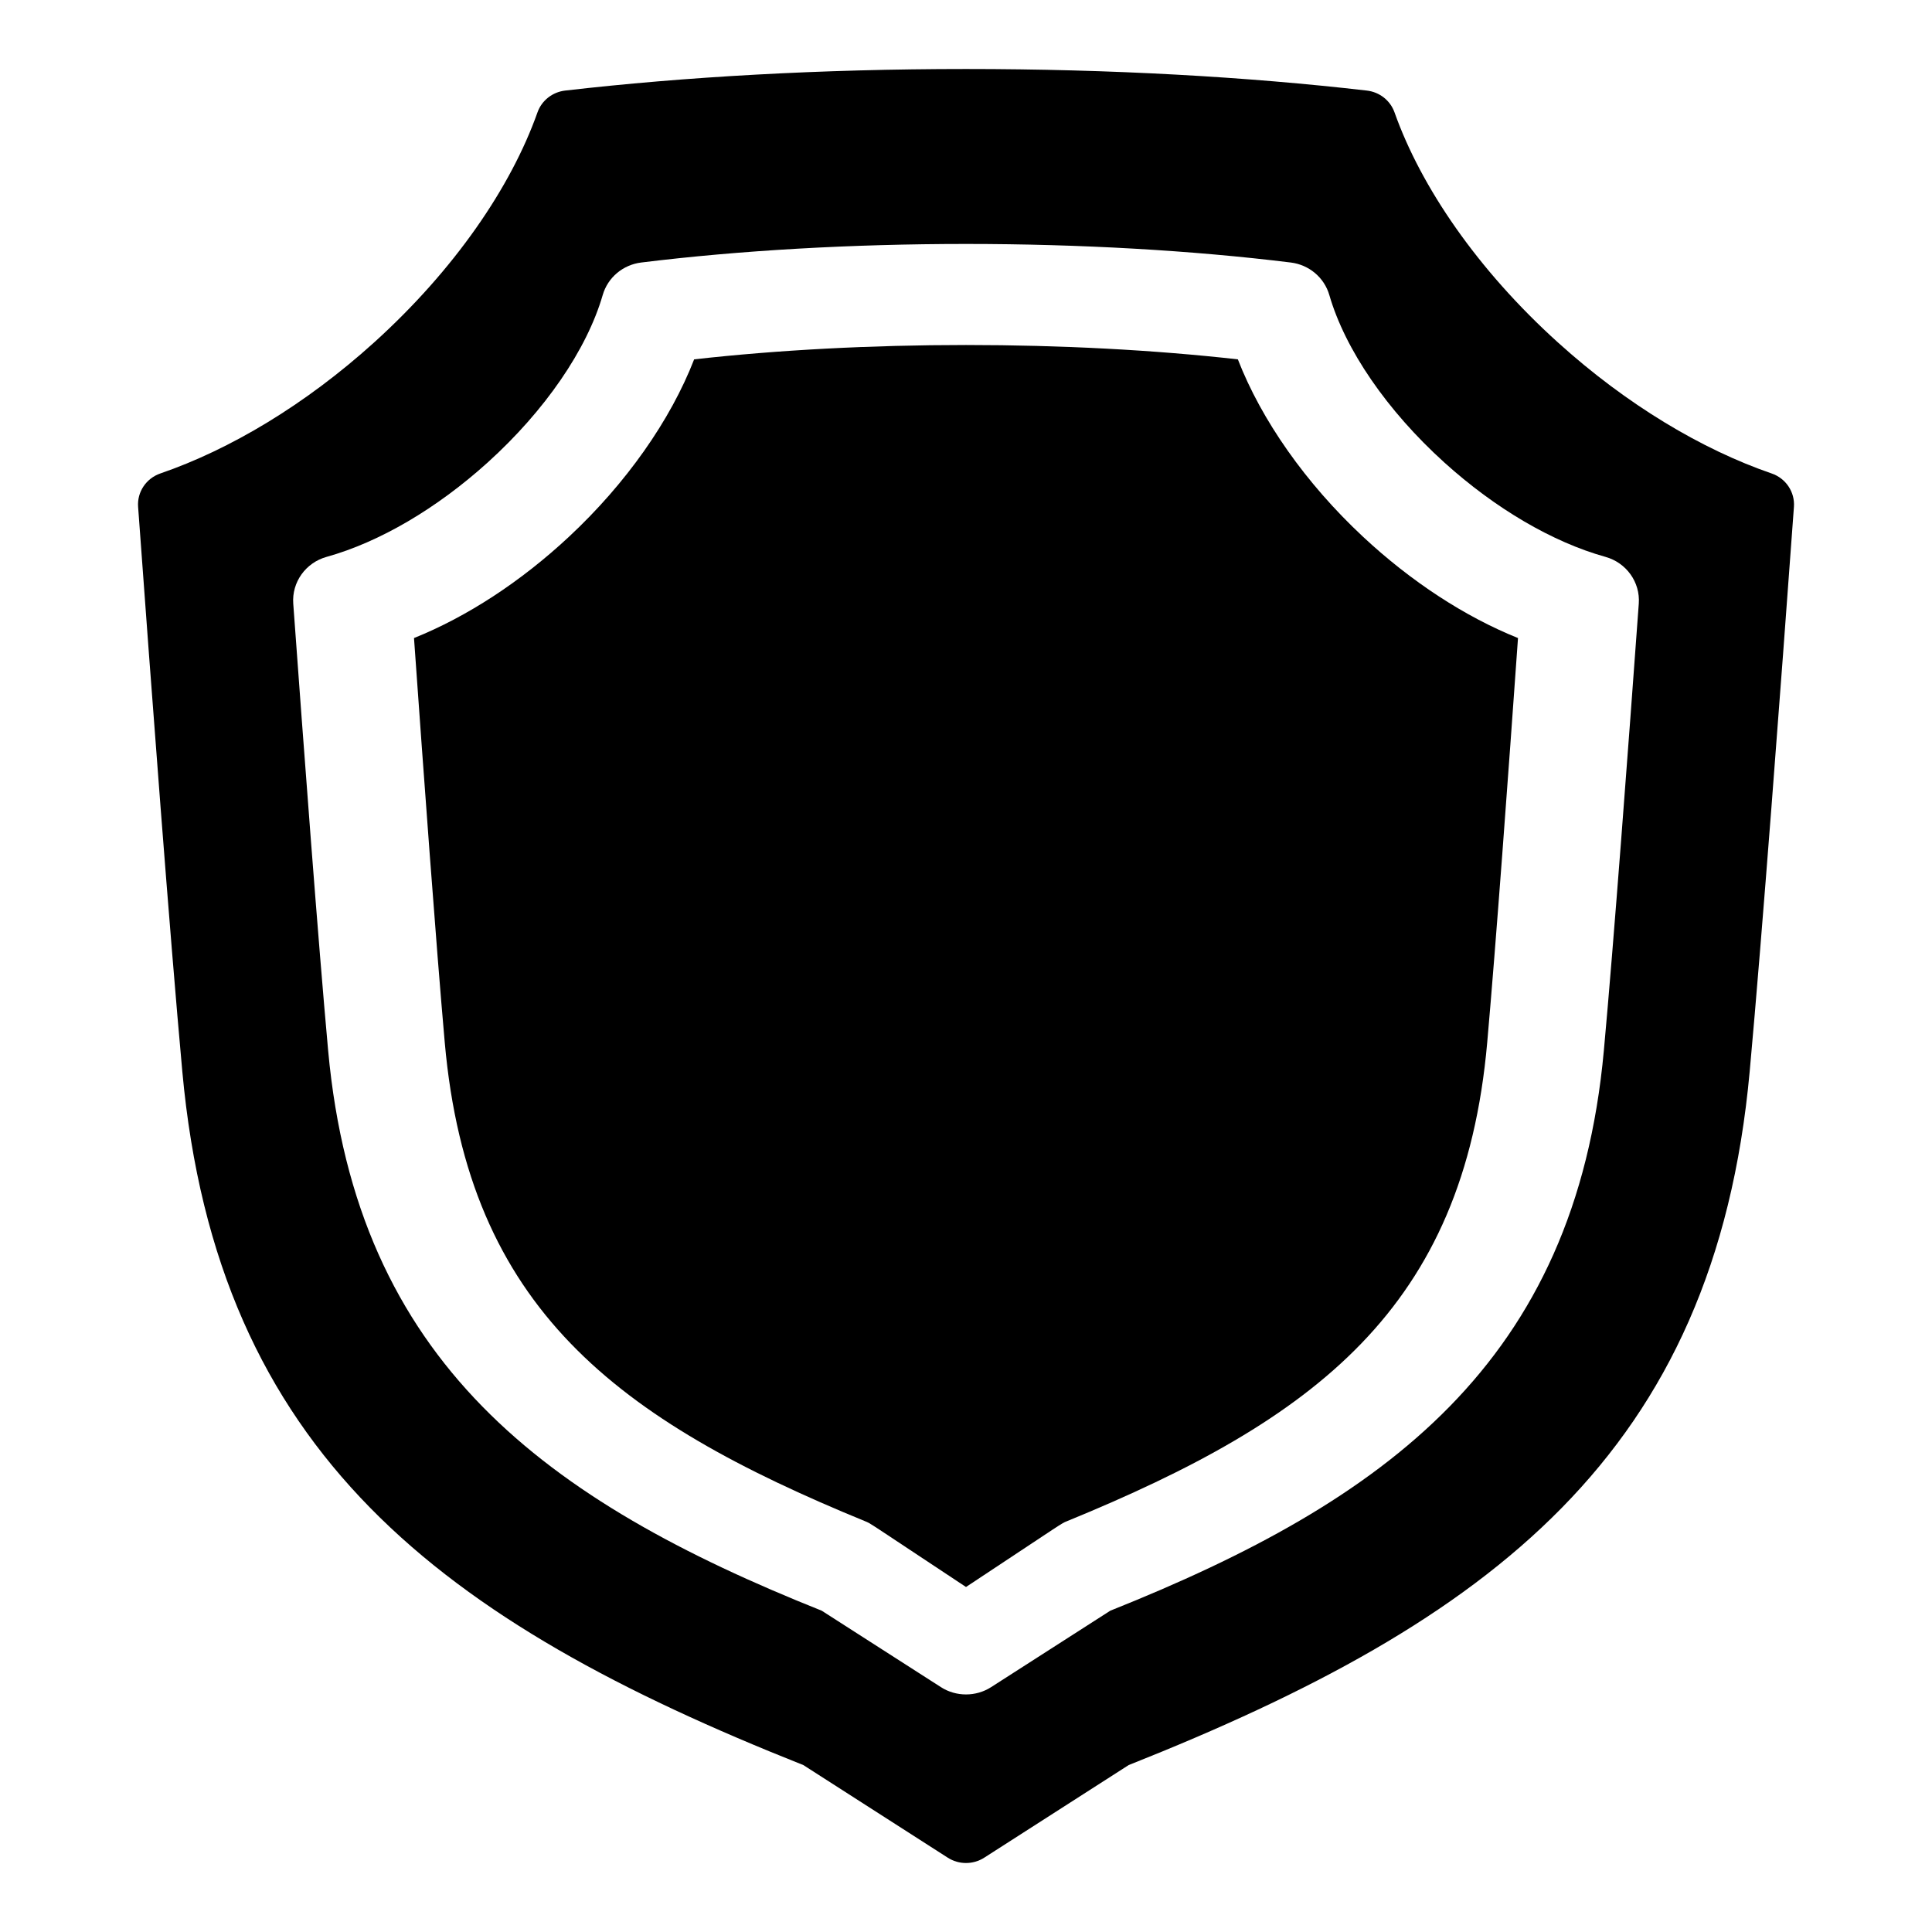
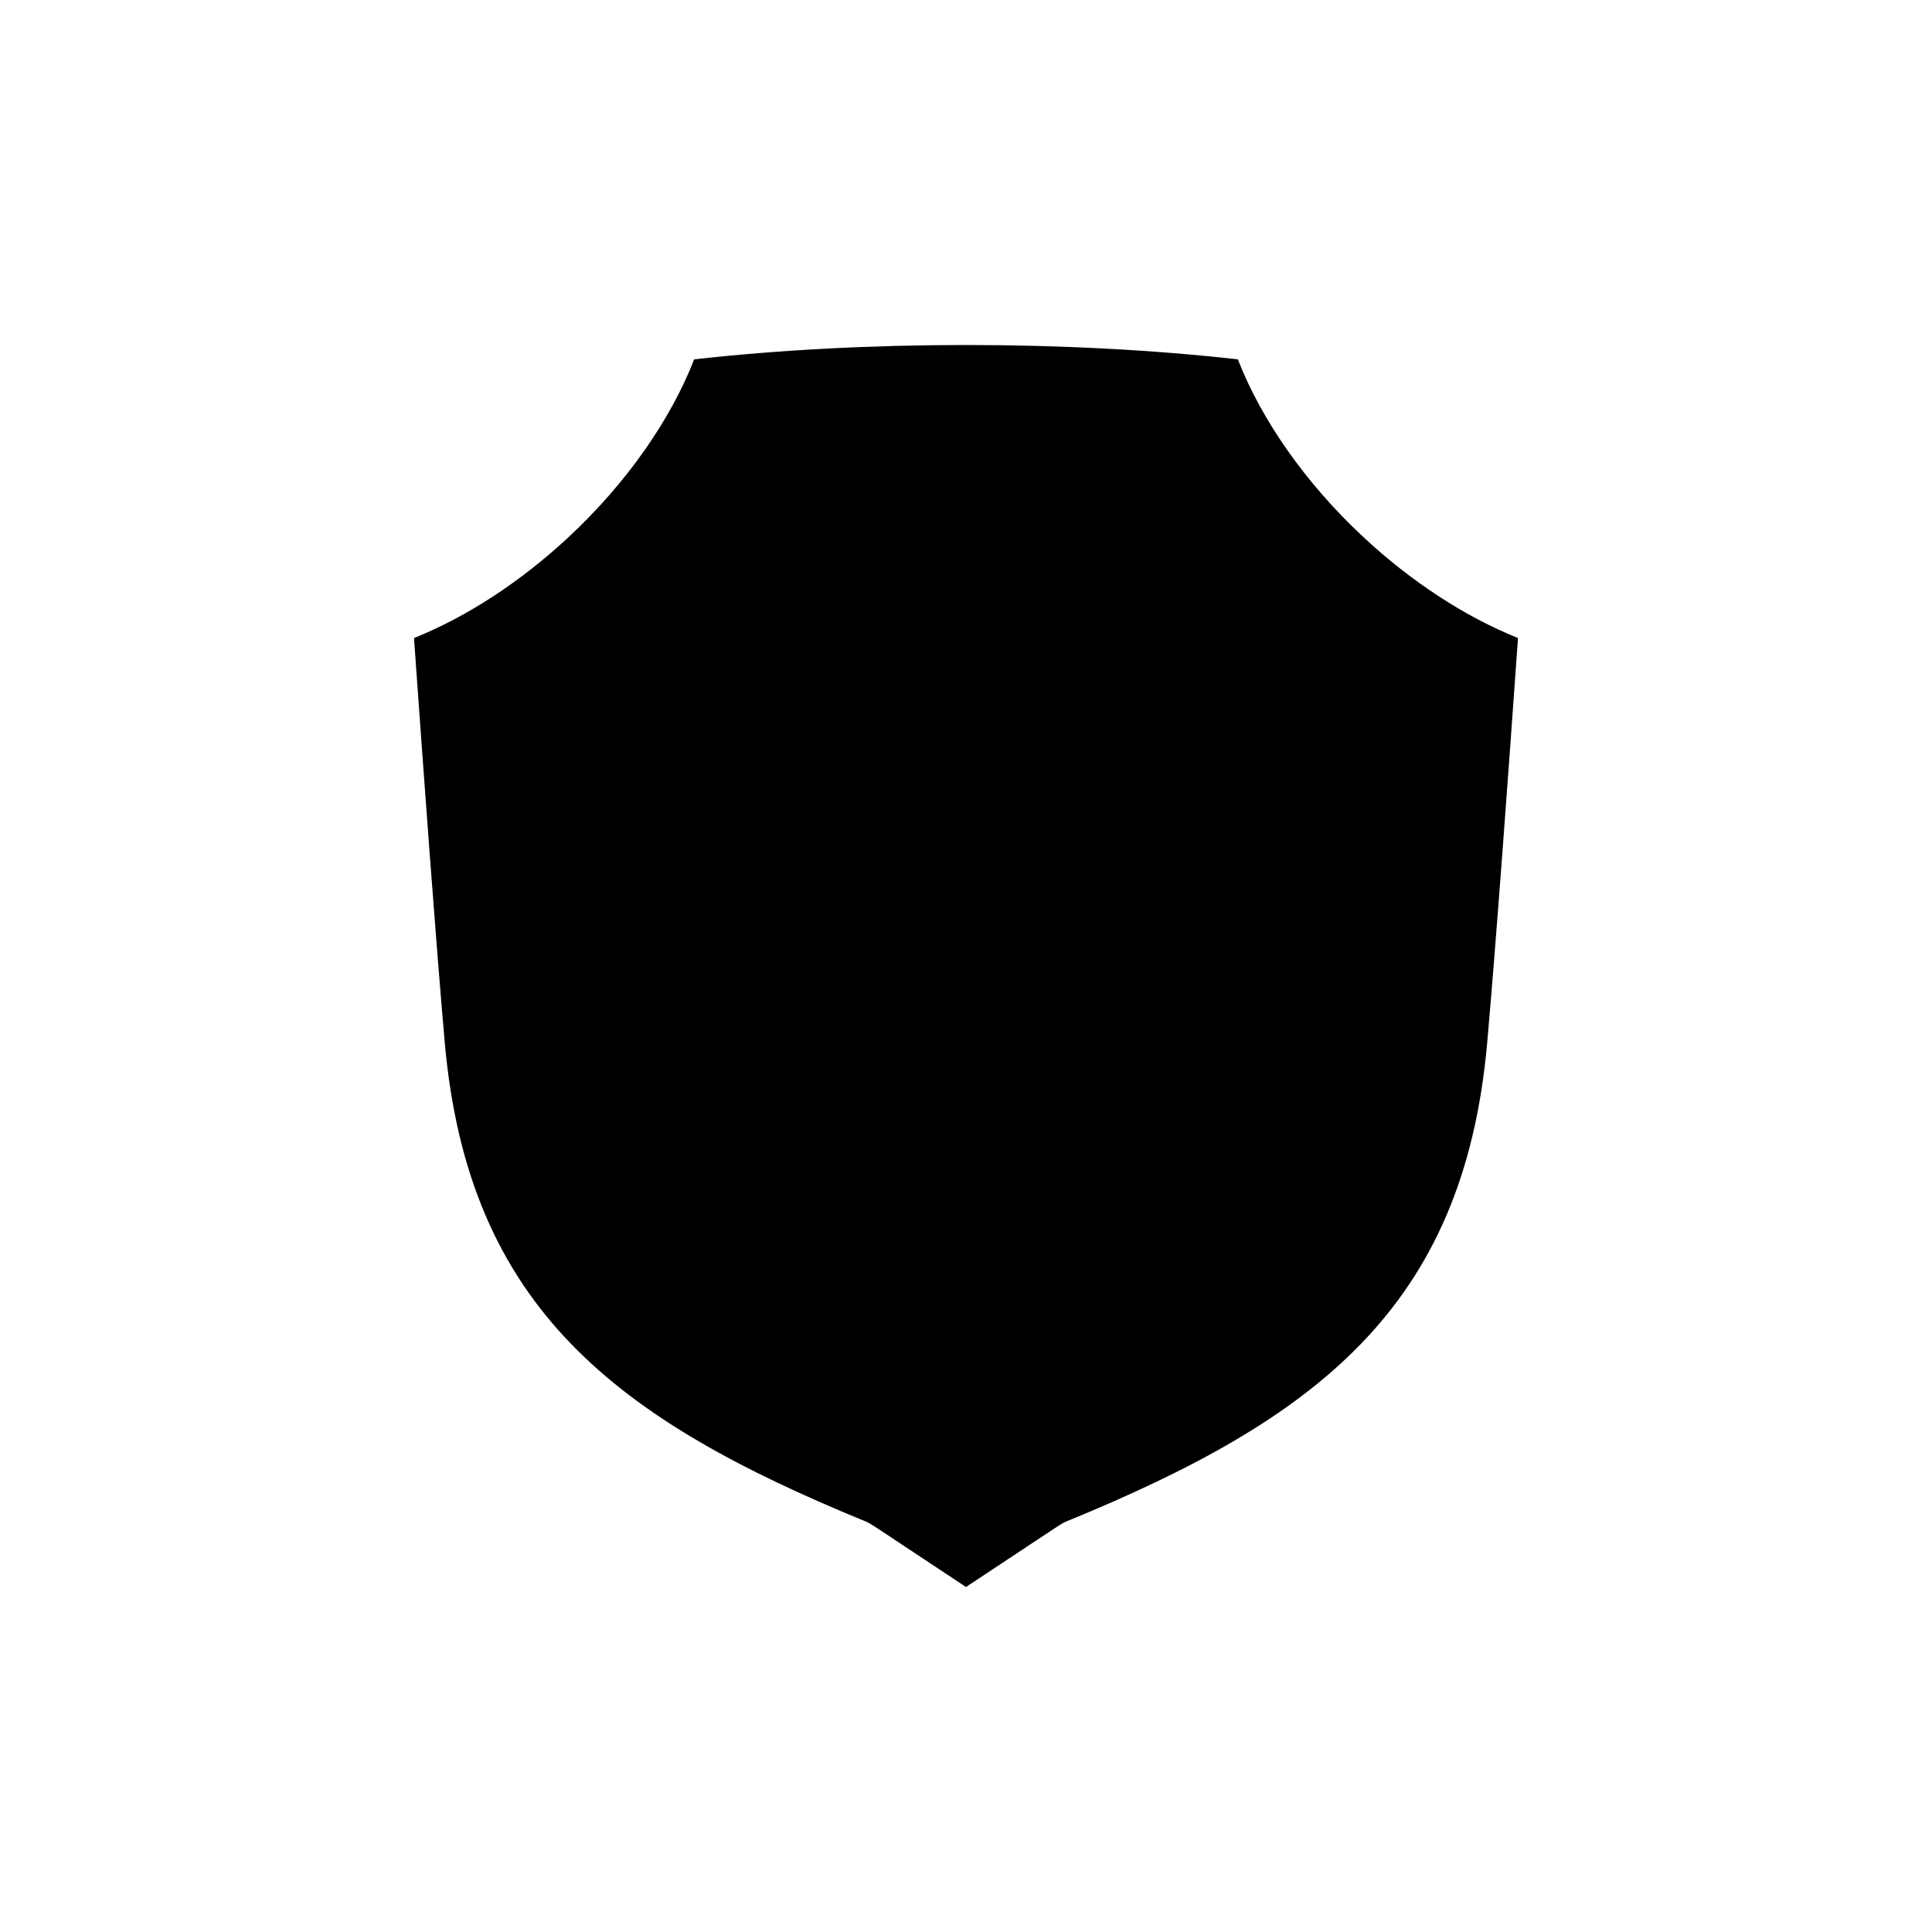
<svg xmlns="http://www.w3.org/2000/svg" width="56" height="56" viewBox="0 0 56 56" fill="none">
-   <path d="M45.156 9.925C42.829 7.821 41.19 5.425 40.421 3.258C40.299 2.913 39.987 2.667 39.617 2.625C36.159 2.226 32.204 2 28 2C23.797 2 19.841 2.226 16.383 2.625C16.014 2.667 15.701 2.913 15.579 3.258C14.811 5.425 13.171 7.821 10.845 9.925C8.841 11.737 6.66 13.032 4.649 13.723C4.236 13.865 3.971 14.261 4.003 14.691C4.395 20.081 4.92 27.067 5.284 31.053C6.296 42.139 12.785 46.993 23.286 51.162L27.47 53.845C27.792 54.052 28.208 54.052 28.53 53.845L32.714 51.162C43.215 46.993 49.704 42.139 50.716 31.053C51.08 27.067 51.605 20.081 51.998 14.691C52.029 14.262 51.764 13.864 51.35 13.723C49.34 13.032 47.159 11.737 45.156 9.925ZM46.534 16.141C47.142 16.31 47.546 16.876 47.501 17.496C47.198 21.66 46.778 27.288 46.489 30.446C45.663 39.495 40.177 43.495 32.182 46.687L28.73 48.901C28.508 49.044 28.254 49.114 28 49.114C27.746 49.114 27.492 49.044 27.271 48.901L23.818 46.687C15.824 43.495 10.337 39.495 9.511 30.446C9.223 27.286 8.802 21.659 8.5 17.496C8.455 16.876 8.859 16.31 9.467 16.141C10.998 15.714 12.657 14.742 14.137 13.404C15.796 11.903 17.011 10.134 17.47 8.551C17.616 8.045 18.056 7.674 18.587 7.609C21.441 7.257 24.696 7.071 28 7.071C31.304 7.071 34.559 7.257 37.413 7.609C37.944 7.674 38.384 8.045 38.531 8.551C38.99 10.134 40.204 11.903 41.863 13.404C43.343 14.742 45.002 15.714 46.534 16.141Z" fill="#000000" />
  <path d="M35.88 10.416C33.453 10.143 30.748 10 28 10C25.252 10 22.547 10.143 20.12 10.416C19.437 12.178 18.15 14.011 16.494 15.556C15.097 16.86 13.533 17.879 12 18.494C12.28 22.449 12.639 27.363 12.891 30.213C13.573 37.926 17.876 41.144 25.079 44.095C25.248 44.165 25.086 44.071 28 46C30.913 44.072 30.752 44.165 30.921 44.095C38.124 41.144 42.427 37.926 43.108 30.213C43.36 27.365 43.72 22.45 44 18.494C42.467 17.879 40.903 16.86 39.506 15.556C37.85 14.011 36.563 12.178 35.88 10.416Z" fill="#000000" />
</svg>